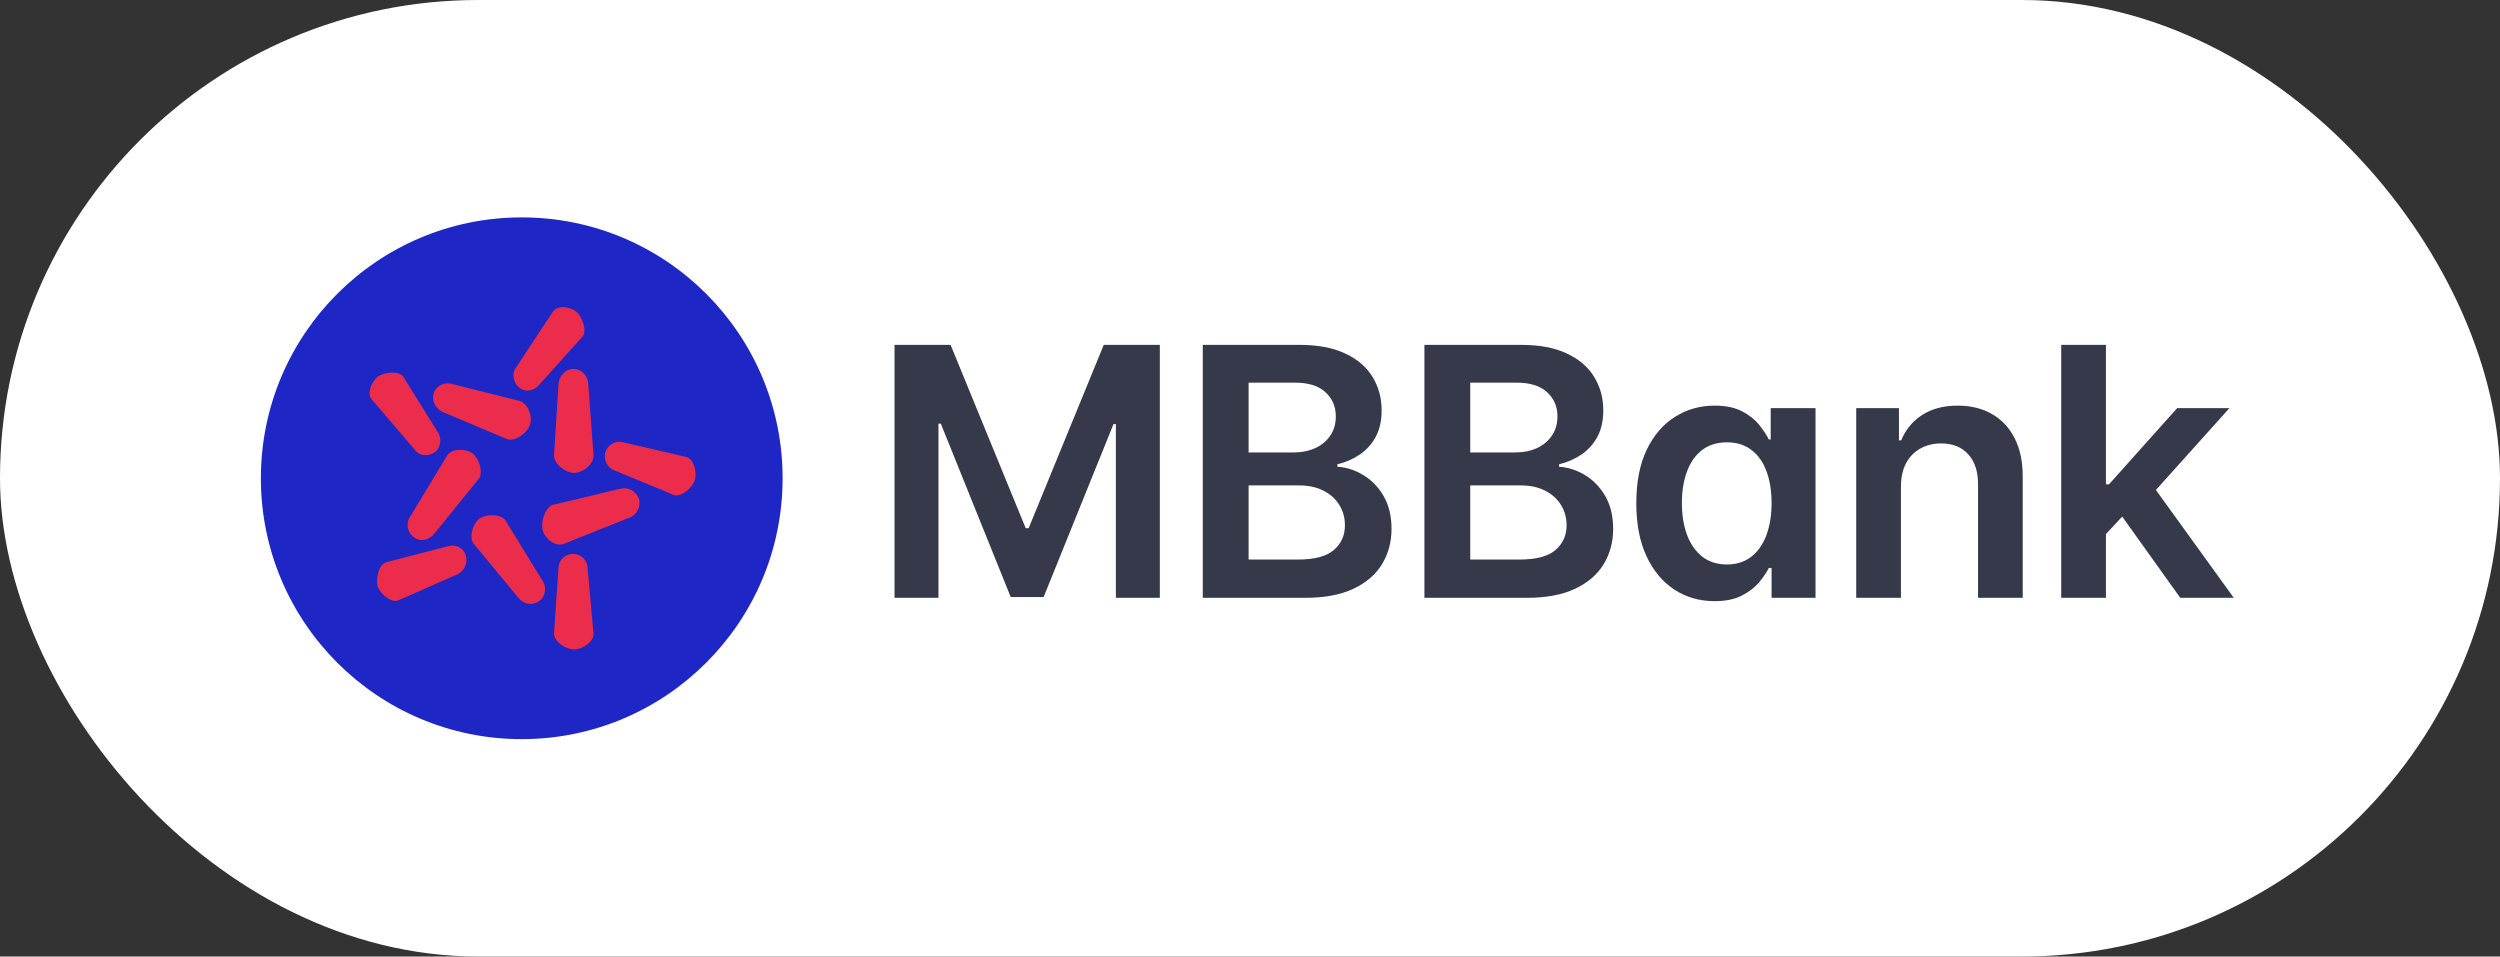
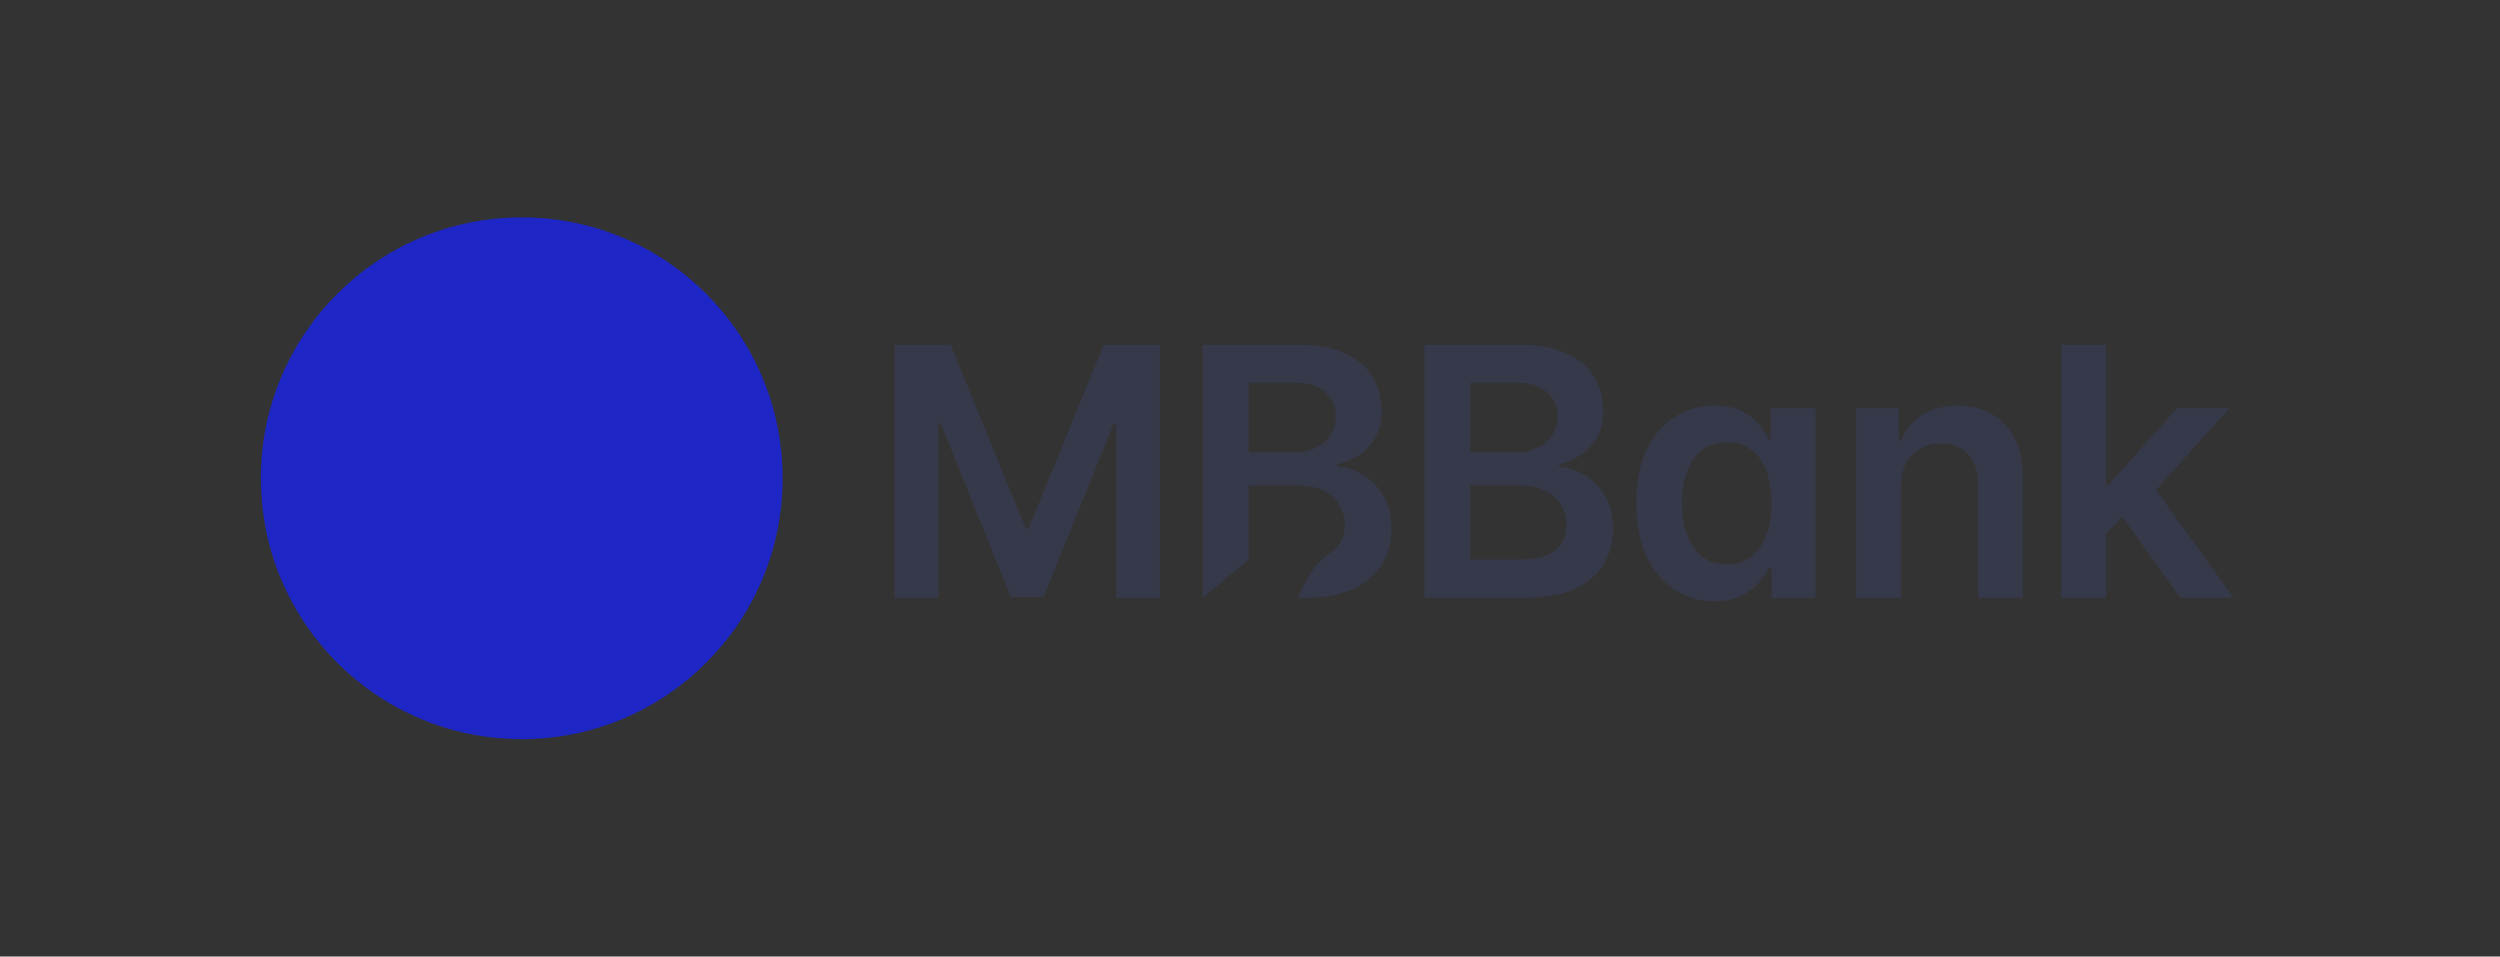
<svg xmlns="http://www.w3.org/2000/svg" width="115" height="44" viewBox="0 0 115 44" fill="none">
  <rect x="0" y="0" width="115" height="44" fill="#333333" stroke="none" />
-   <rect width="115" height="44" rx="22" fill="white" />
  <circle cx="24" cy="22" r="12" fill="#1E27C6" />
  <g clip-path="url(#clip0_153_12)">
-     <path d="M26.411 21.754C26.034 21.754 25.484 21.367 25.484 20.945L25.69 17.711C25.69 17.324 25.999 16.973 26.377 16.973C26.754 16.973 27.063 17.289 27.063 17.711L27.304 20.98C27.269 21.402 26.789 21.754 26.411 21.754Z" fill="#EB2D4B" />
    <path d="M24.376 19.54C24.273 19.892 23.724 20.314 23.346 20.208L20.429 18.978C20.051 18.837 19.845 18.45 19.948 18.099C20.051 17.747 20.463 17.536 20.841 17.677L23.93 18.45C24.308 18.591 24.514 19.189 24.376 19.54Z" fill="#EB2D4B" />
    <path d="M21.709 20.838C22.018 21.049 22.258 21.717 22.018 22.034L19.993 24.53C19.753 24.846 19.341 24.952 19.032 24.706C18.723 24.495 18.654 24.038 18.895 23.721L20.576 20.944C20.782 20.628 21.4 20.628 21.709 20.838Z" fill="#EB2D4B" />
    <path d="M22.046 23.862C22.355 23.651 23.007 23.616 23.247 23.932L24.929 26.674C25.169 26.991 25.101 27.448 24.792 27.659C24.483 27.87 24.071 27.799 23.831 27.483L21.771 24.987C21.565 24.671 21.771 24.073 22.046 23.862Z" fill="#EB2D4B" />
    <path d="M24.964 24.39C24.861 24.038 25.067 23.37 25.41 23.229L28.5 22.491C28.877 22.386 29.255 22.561 29.392 22.948C29.495 23.3 29.289 23.722 28.912 23.827L25.925 25.022C25.548 25.163 25.067 24.776 24.964 24.39Z" fill="#EB2D4B" />
    <path d="M26.411 29.875C26.034 29.875 25.484 29.523 25.484 29.137L25.69 26.148C25.69 25.762 25.999 25.48 26.343 25.48C26.72 25.48 27.029 25.762 27.029 26.148L27.304 29.172C27.304 29.523 26.789 29.875 26.411 29.875Z" fill="#EB2D4B" />
-     <path d="M31.966 22.07C31.863 22.422 31.348 22.879 31.005 22.773L28.293 21.648C27.95 21.543 27.744 21.156 27.847 20.805C27.95 20.453 28.328 20.242 28.671 20.348L31.554 21.015C31.897 21.086 32.069 21.683 31.966 22.07Z" fill="#EB2D4B" />
    <path d="M26.51 14.336C26.785 14.582 27.025 15.214 26.785 15.496L24.794 17.711C24.554 17.992 24.142 18.062 23.867 17.816C23.593 17.57 23.524 17.148 23.764 16.867L25.412 14.371C25.618 14.019 26.201 14.089 26.51 14.336Z" fill="#EB2D4B" />
    <path d="M17.38 17.324C17.689 17.113 18.341 17.043 18.547 17.324L20.126 19.855C20.332 20.137 20.297 20.594 19.988 20.805C19.679 21.016 19.267 20.98 19.062 20.664L17.105 18.379C16.865 18.133 17.071 17.57 17.38 17.324Z" fill="#EB2D4B" />
    <path d="M17.377 26.991C17.274 26.64 17.412 25.972 17.755 25.866L20.604 25.128C20.947 25.023 21.325 25.198 21.427 25.55C21.53 25.901 21.359 26.288 21.016 26.429L18.304 27.624C17.995 27.73 17.515 27.343 17.377 26.991Z" fill="#EB2D4B" />
  </g>
-   <path d="M41.148 15.864H43.727L47.182 24.296H47.318L50.773 15.864H53.352V27.5H51.33V19.506H51.222L48.006 27.466H46.494L43.278 19.489H43.17V27.5H41.148V15.864ZM55.328 27.5V15.864H59.782C60.623 15.864 61.322 15.996 61.879 16.261C62.44 16.523 62.858 16.881 63.135 17.335C63.415 17.79 63.555 18.305 63.555 18.881C63.555 19.354 63.464 19.759 63.282 20.097C63.1 20.43 62.856 20.701 62.549 20.909C62.242 21.117 61.9 21.267 61.521 21.358V21.472C61.934 21.494 62.33 21.621 62.708 21.852C63.091 22.079 63.404 22.401 63.646 22.818C63.888 23.235 64.01 23.739 64.01 24.329C64.01 24.932 63.864 25.474 63.572 25.954C63.28 26.432 62.841 26.809 62.254 27.085C61.667 27.362 60.928 27.5 60.038 27.5H55.328ZM57.436 25.739H59.703C60.468 25.739 61.019 25.593 61.356 25.301C61.697 25.006 61.867 24.627 61.867 24.165C61.867 23.82 61.782 23.509 61.612 23.233C61.441 22.953 61.199 22.733 60.885 22.574C60.57 22.411 60.195 22.329 59.76 22.329H57.436V25.739ZM57.436 20.812H59.521C59.885 20.812 60.212 20.746 60.504 20.614C60.795 20.477 61.025 20.286 61.191 20.04C61.362 19.79 61.447 19.494 61.447 19.153C61.447 18.703 61.288 18.331 60.97 18.04C60.655 17.748 60.188 17.602 59.566 17.602H57.436V20.812ZM65.523 27.5V15.864H69.978C70.819 15.864 71.518 15.996 72.075 16.261C72.635 16.523 73.054 16.881 73.33 17.335C73.611 17.79 73.751 18.305 73.751 18.881C73.751 19.354 73.66 19.759 73.478 20.097C73.296 20.43 73.052 20.701 72.745 20.909C72.438 21.117 72.095 21.267 71.716 21.358V21.472C72.129 21.494 72.525 21.621 72.904 21.852C73.287 22.079 73.599 22.401 73.841 22.818C74.084 23.235 74.205 23.739 74.205 24.329C74.205 24.932 74.059 25.474 73.768 25.954C73.476 26.432 73.037 26.809 72.45 27.085C71.862 27.362 71.124 27.5 70.234 27.5H65.523ZM67.631 25.739H69.898C70.663 25.739 71.215 25.593 71.552 25.301C71.893 25.006 72.063 24.627 72.063 24.165C72.063 23.82 71.978 23.509 71.807 23.233C71.637 22.953 71.395 22.733 71.08 22.574C70.766 22.411 70.391 22.329 69.955 22.329H67.631V25.739ZM67.631 20.812H69.716C70.08 20.812 70.408 20.746 70.7 20.614C70.991 20.477 71.22 20.286 71.387 20.04C71.557 19.79 71.643 19.494 71.643 19.153C71.643 18.703 71.484 18.331 71.165 18.04C70.851 17.748 70.383 17.602 69.762 17.602H67.631V20.812ZM78.867 27.653C78.181 27.653 77.567 27.477 77.026 27.125C76.484 26.773 76.056 26.261 75.742 25.591C75.427 24.921 75.27 24.106 75.27 23.148C75.27 22.178 75.429 21.36 75.747 20.693C76.069 20.023 76.503 19.517 77.049 19.176C77.594 18.831 78.202 18.659 78.872 18.659C79.384 18.659 79.804 18.746 80.134 18.921C80.463 19.091 80.725 19.297 80.918 19.54C81.111 19.778 81.261 20.004 81.367 20.216H81.452V18.773H83.514V27.5H81.492V26.125H81.367C81.261 26.337 81.107 26.562 80.906 26.801C80.706 27.036 80.441 27.237 80.111 27.403C79.781 27.57 79.367 27.653 78.867 27.653ZM79.441 25.966C79.876 25.966 80.247 25.849 80.554 25.614C80.861 25.375 81.094 25.044 81.253 24.619C81.412 24.195 81.492 23.701 81.492 23.136C81.492 22.572 81.412 22.081 81.253 21.665C81.098 21.248 80.867 20.924 80.56 20.693C80.257 20.462 79.884 20.347 79.441 20.347C78.982 20.347 78.6 20.466 78.293 20.704C77.986 20.943 77.755 21.273 77.6 21.693C77.444 22.114 77.367 22.595 77.367 23.136C77.367 23.682 77.444 24.169 77.6 24.597C77.759 25.021 77.992 25.356 78.299 25.602C78.609 25.845 78.99 25.966 79.441 25.966ZM87.443 22.386V27.5H85.386V18.773H87.352V20.256H87.454C87.655 19.767 87.975 19.379 88.415 19.091C88.858 18.803 89.405 18.659 90.057 18.659C90.659 18.659 91.183 18.788 91.63 19.046C92.081 19.303 92.43 19.676 92.676 20.165C92.926 20.653 93.049 21.246 93.045 21.943V27.5H90.989V22.261C90.989 21.678 90.837 21.222 90.534 20.892C90.235 20.562 89.82 20.398 89.29 20.398C88.93 20.398 88.61 20.477 88.329 20.636C88.053 20.792 87.835 21.017 87.676 21.312C87.521 21.608 87.443 21.966 87.443 22.386ZM96.691 24.761L96.686 22.278H97.015L100.151 18.773H102.555L98.697 23.068H98.271L96.691 24.761ZM94.816 27.5V15.864H96.873V27.5H94.816ZM100.293 27.5L97.453 23.528L98.839 22.079L102.754 27.5H100.293Z" fill="#36394A" />
+   <path d="M41.148 15.864H43.727L47.182 24.296H47.318L50.773 15.864H53.352V27.5H51.33V19.506H51.222L48.006 27.466H46.494L43.278 19.489H43.17V27.5H41.148V15.864ZM55.328 27.5V15.864H59.782C60.623 15.864 61.322 15.996 61.879 16.261C62.44 16.523 62.858 16.881 63.135 17.335C63.415 17.79 63.555 18.305 63.555 18.881C63.555 19.354 63.464 19.759 63.282 20.097C63.1 20.43 62.856 20.701 62.549 20.909C62.242 21.117 61.9 21.267 61.521 21.358V21.472C61.934 21.494 62.33 21.621 62.708 21.852C63.091 22.079 63.404 22.401 63.646 22.818C63.888 23.235 64.01 23.739 64.01 24.329C64.01 24.932 63.864 25.474 63.572 25.954C63.28 26.432 62.841 26.809 62.254 27.085C61.667 27.362 60.928 27.5 60.038 27.5H55.328ZH59.703C60.468 25.739 61.019 25.593 61.356 25.301C61.697 25.006 61.867 24.627 61.867 24.165C61.867 23.82 61.782 23.509 61.612 23.233C61.441 22.953 61.199 22.733 60.885 22.574C60.57 22.411 60.195 22.329 59.76 22.329H57.436V25.739ZM57.436 20.812H59.521C59.885 20.812 60.212 20.746 60.504 20.614C60.795 20.477 61.025 20.286 61.191 20.04C61.362 19.79 61.447 19.494 61.447 19.153C61.447 18.703 61.288 18.331 60.97 18.04C60.655 17.748 60.188 17.602 59.566 17.602H57.436V20.812ZM65.523 27.5V15.864H69.978C70.819 15.864 71.518 15.996 72.075 16.261C72.635 16.523 73.054 16.881 73.33 17.335C73.611 17.79 73.751 18.305 73.751 18.881C73.751 19.354 73.66 19.759 73.478 20.097C73.296 20.43 73.052 20.701 72.745 20.909C72.438 21.117 72.095 21.267 71.716 21.358V21.472C72.129 21.494 72.525 21.621 72.904 21.852C73.287 22.079 73.599 22.401 73.841 22.818C74.084 23.235 74.205 23.739 74.205 24.329C74.205 24.932 74.059 25.474 73.768 25.954C73.476 26.432 73.037 26.809 72.45 27.085C71.862 27.362 71.124 27.5 70.234 27.5H65.523ZM67.631 25.739H69.898C70.663 25.739 71.215 25.593 71.552 25.301C71.893 25.006 72.063 24.627 72.063 24.165C72.063 23.82 71.978 23.509 71.807 23.233C71.637 22.953 71.395 22.733 71.08 22.574C70.766 22.411 70.391 22.329 69.955 22.329H67.631V25.739ZM67.631 20.812H69.716C70.08 20.812 70.408 20.746 70.7 20.614C70.991 20.477 71.22 20.286 71.387 20.04C71.557 19.79 71.643 19.494 71.643 19.153C71.643 18.703 71.484 18.331 71.165 18.04C70.851 17.748 70.383 17.602 69.762 17.602H67.631V20.812ZM78.867 27.653C78.181 27.653 77.567 27.477 77.026 27.125C76.484 26.773 76.056 26.261 75.742 25.591C75.427 24.921 75.27 24.106 75.27 23.148C75.27 22.178 75.429 21.36 75.747 20.693C76.069 20.023 76.503 19.517 77.049 19.176C77.594 18.831 78.202 18.659 78.872 18.659C79.384 18.659 79.804 18.746 80.134 18.921C80.463 19.091 80.725 19.297 80.918 19.54C81.111 19.778 81.261 20.004 81.367 20.216H81.452V18.773H83.514V27.5H81.492V26.125H81.367C81.261 26.337 81.107 26.562 80.906 26.801C80.706 27.036 80.441 27.237 80.111 27.403C79.781 27.57 79.367 27.653 78.867 27.653ZM79.441 25.966C79.876 25.966 80.247 25.849 80.554 25.614C80.861 25.375 81.094 25.044 81.253 24.619C81.412 24.195 81.492 23.701 81.492 23.136C81.492 22.572 81.412 22.081 81.253 21.665C81.098 21.248 80.867 20.924 80.56 20.693C80.257 20.462 79.884 20.347 79.441 20.347C78.982 20.347 78.6 20.466 78.293 20.704C77.986 20.943 77.755 21.273 77.6 21.693C77.444 22.114 77.367 22.595 77.367 23.136C77.367 23.682 77.444 24.169 77.6 24.597C77.759 25.021 77.992 25.356 78.299 25.602C78.609 25.845 78.99 25.966 79.441 25.966ZM87.443 22.386V27.5H85.386V18.773H87.352V20.256H87.454C87.655 19.767 87.975 19.379 88.415 19.091C88.858 18.803 89.405 18.659 90.057 18.659C90.659 18.659 91.183 18.788 91.63 19.046C92.081 19.303 92.43 19.676 92.676 20.165C92.926 20.653 93.049 21.246 93.045 21.943V27.5H90.989V22.261C90.989 21.678 90.837 21.222 90.534 20.892C90.235 20.562 89.82 20.398 89.29 20.398C88.93 20.398 88.61 20.477 88.329 20.636C88.053 20.792 87.835 21.017 87.676 21.312C87.521 21.608 87.443 21.966 87.443 22.386ZM96.691 24.761L96.686 22.278H97.015L100.151 18.773H102.555L98.697 23.068H98.271L96.691 24.761ZM94.816 27.5V15.864H96.873V27.5H94.816ZM100.293 27.5L97.453 23.528L98.839 22.079L102.754 27.5H100.293Z" fill="#36394A" />
  <defs>
    <clipPath id="clip0_153_12">
-       <rect width="15" height="15.75" fill="white" transform="translate(17 14.125)" />
-     </clipPath>
+       </clipPath>
  </defs>
</svg>